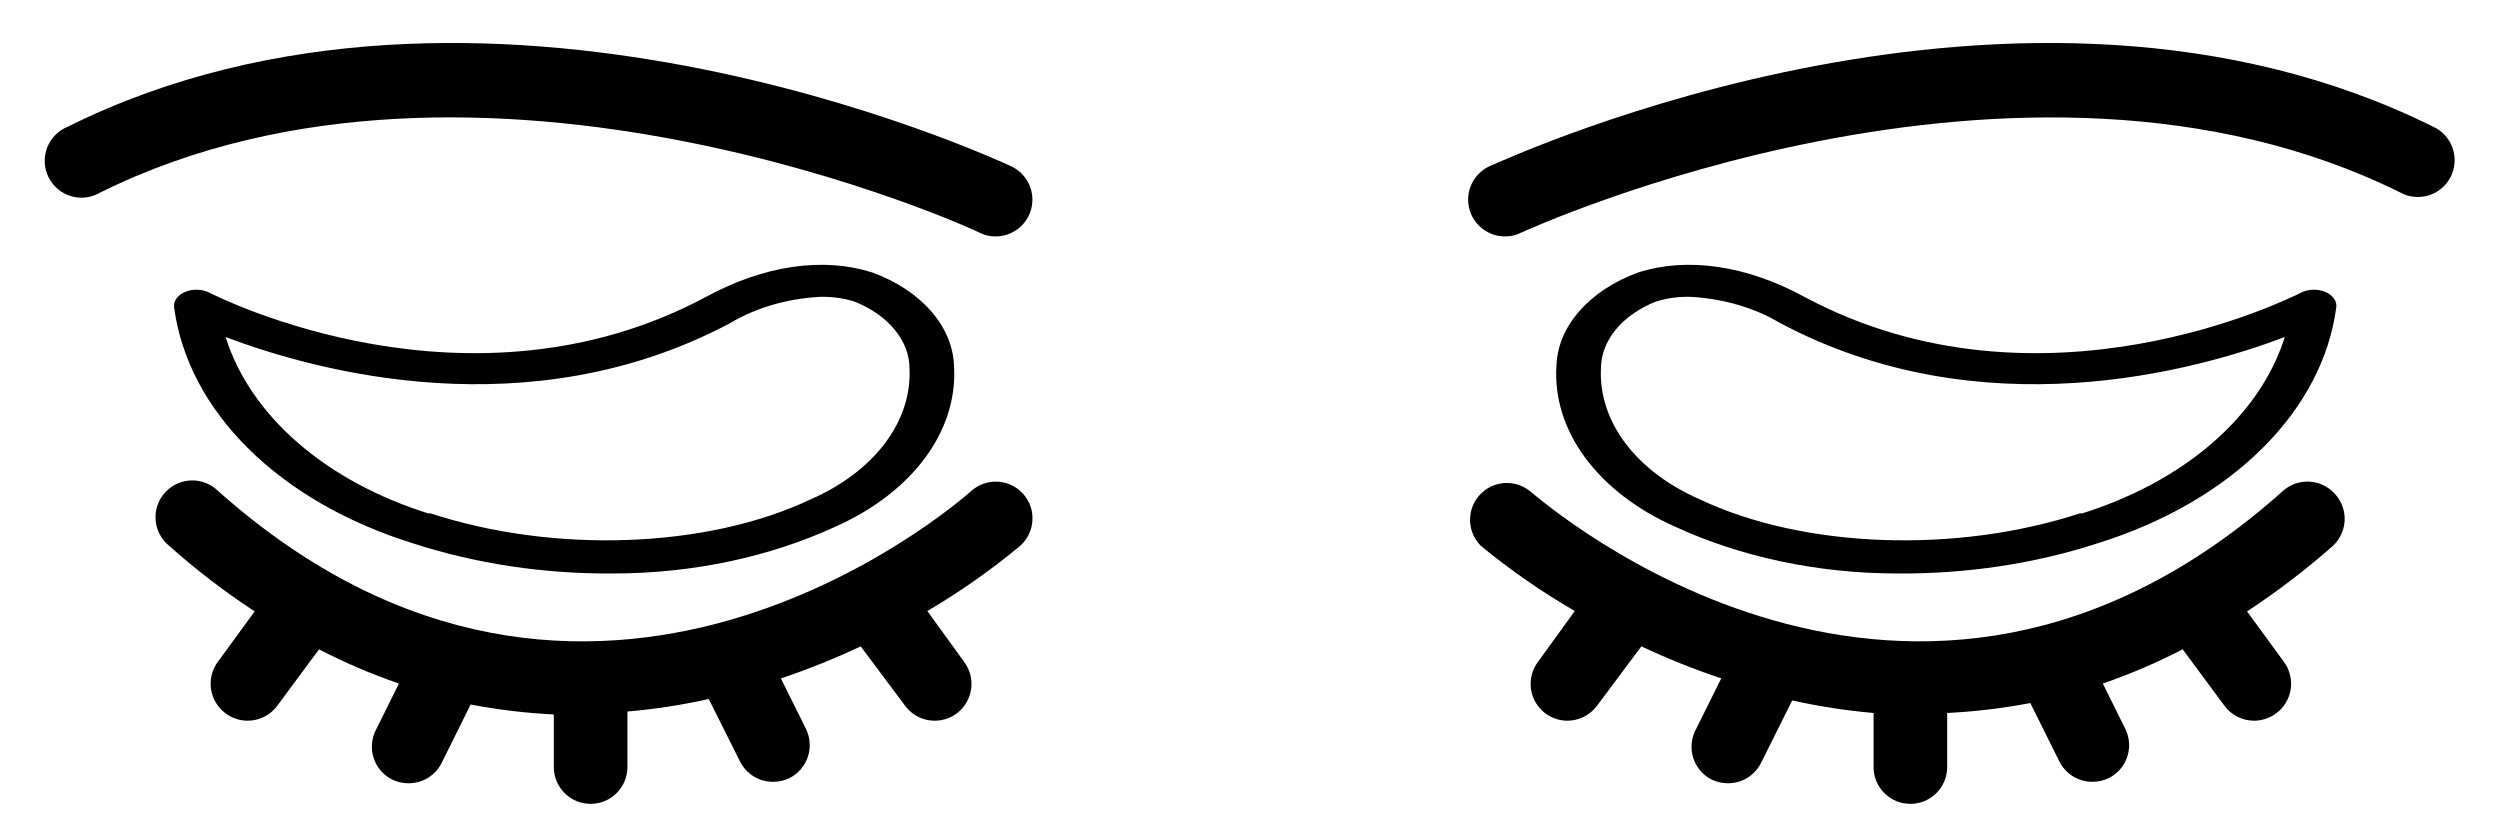
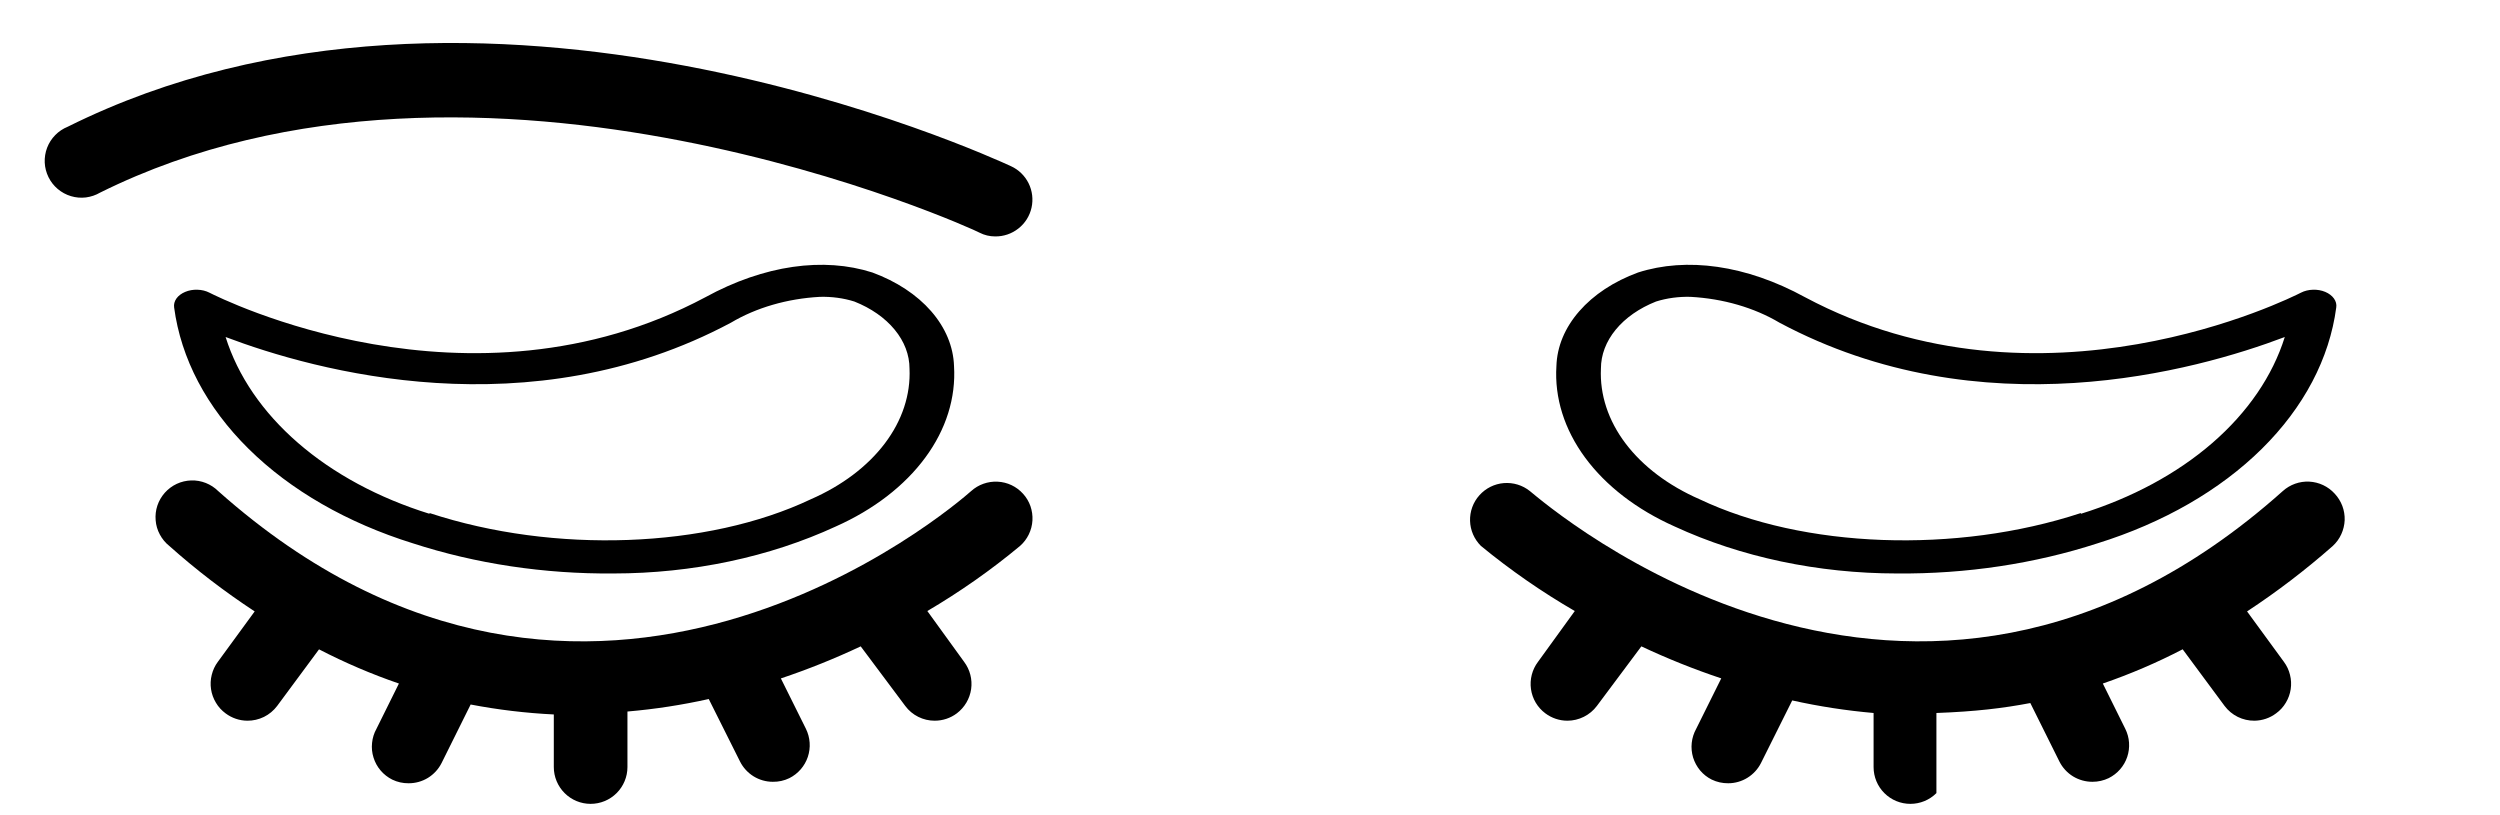
<svg xmlns="http://www.w3.org/2000/svg" width="46" height="15" viewBox="0 0 46 15" fill="none">
  <path d="M18.823 9.084C18.703 8.951 18.535 8.871 18.356 8.863C18.177 8.854 18.002 8.916 17.869 9.036C17.584 9.287 10.861 15.13 4.015 9.036C3.95 8.971 3.872 8.921 3.787 8.887C3.701 8.853 3.61 8.837 3.518 8.84C3.426 8.843 3.336 8.864 3.252 8.903C3.169 8.942 3.095 8.997 3.033 9.066C2.972 9.135 2.925 9.215 2.896 9.302C2.867 9.389 2.856 9.481 2.864 9.573C2.871 9.665 2.897 9.754 2.941 9.835C2.984 9.916 3.043 9.988 3.115 10.045C3.608 10.485 4.133 10.887 4.686 11.25L4.008 12.178C3.955 12.249 3.917 12.331 3.896 12.417C3.874 12.504 3.87 12.593 3.883 12.681C3.896 12.769 3.927 12.854 3.973 12.93C4.018 13.007 4.079 13.073 4.151 13.126C4.266 13.212 4.406 13.26 4.55 13.261C4.656 13.262 4.761 13.238 4.857 13.191C4.952 13.144 5.035 13.075 5.099 12.99L5.87 11.948C6.344 12.193 6.835 12.404 7.34 12.577L6.927 13.41C6.882 13.49 6.855 13.578 6.846 13.669C6.836 13.76 6.845 13.852 6.873 13.94C6.9 14.027 6.944 14.108 7.004 14.178C7.063 14.247 7.136 14.304 7.218 14.345C7.311 14.39 7.413 14.413 7.516 14.412C7.642 14.413 7.766 14.379 7.874 14.313C7.981 14.247 8.068 14.153 8.125 14.04L8.66 12.963C9.165 13.06 9.677 13.121 10.19 13.146V14.114C10.19 14.294 10.262 14.466 10.389 14.593C10.516 14.72 10.688 14.791 10.867 14.791C11.047 14.791 11.219 14.72 11.346 14.593C11.473 14.466 11.545 14.294 11.545 14.114V13.092C12.048 13.049 12.548 12.972 13.041 12.862L13.617 14.013C13.673 14.124 13.759 14.218 13.865 14.284C13.972 14.35 14.094 14.385 14.219 14.385C14.325 14.387 14.429 14.364 14.524 14.318C14.684 14.238 14.807 14.097 14.864 13.927C14.921 13.757 14.908 13.571 14.829 13.41L14.368 12.483C14.869 12.315 15.36 12.118 15.837 11.893L16.657 12.99C16.72 13.075 16.802 13.143 16.896 13.19C16.99 13.237 17.093 13.261 17.198 13.261C17.345 13.261 17.488 13.214 17.605 13.126C17.748 13.018 17.843 12.858 17.869 12.68C17.894 12.502 17.848 12.322 17.74 12.178L17.063 11.243C17.663 10.89 18.234 10.49 18.769 10.045C18.836 9.986 18.891 9.914 18.93 9.833C18.969 9.753 18.992 9.665 18.997 9.576C19.002 9.486 18.989 9.397 18.96 9.312C18.93 9.228 18.884 9.15 18.823 9.084Z" fill="black" />
  <path d="M1.842 3.544C8.836 0.071 17.93 4.221 18.025 4.282C18.113 4.327 18.21 4.35 18.309 4.35C18.465 4.353 18.616 4.301 18.738 4.205C18.861 4.109 18.946 3.974 18.98 3.822C19.014 3.67 18.995 3.511 18.926 3.372C18.857 3.233 18.742 3.121 18.6 3.057C18.201 2.874 8.823 -1.439 1.246 2.332C1.16 2.367 1.081 2.419 1.016 2.486C0.951 2.552 0.9 2.632 0.867 2.718C0.834 2.805 0.819 2.898 0.823 2.991C0.827 3.084 0.851 3.175 0.892 3.259C0.933 3.343 0.991 3.417 1.062 3.477C1.133 3.537 1.215 3.582 1.305 3.609C1.394 3.636 1.487 3.644 1.58 3.633C1.672 3.621 1.762 3.591 1.842 3.544Z" fill="black" />
  <path d="M3.407 5.371C3.475 5.342 3.554 5.328 3.633 5.331C3.713 5.333 3.789 5.352 3.853 5.385C4.047 5.483 8.635 7.785 12.979 5.469C14.067 4.873 15.16 4.728 16.052 5.014C16.495 5.177 16.869 5.423 17.133 5.726C17.397 6.029 17.542 6.377 17.554 6.735C17.59 7.32 17.408 7.901 17.025 8.42C16.643 8.939 16.075 9.377 15.379 9.687C14.158 10.251 12.738 10.551 11.289 10.552C10.015 10.563 8.754 10.373 7.597 9.997C6.389 9.621 5.346 9.021 4.574 8.258C3.801 7.495 3.329 6.597 3.204 5.657C3.196 5.601 3.21 5.544 3.246 5.493C3.282 5.442 3.338 5.4 3.407 5.371ZM7.903 9.44C10.196 10.194 13.014 10.091 14.92 9.186C15.492 8.936 15.962 8.581 16.281 8.159C16.6 7.737 16.757 7.262 16.735 6.783C16.735 6.53 16.641 6.283 16.462 6.066C16.284 5.849 16.028 5.67 15.72 5.548C15.52 5.485 15.303 5.456 15.085 5.462C14.485 5.495 13.914 5.661 13.45 5.937C9.738 7.919 5.8 6.826 4.151 6.201C4.376 6.917 4.832 7.585 5.484 8.15C6.135 8.715 6.964 9.162 7.903 9.454L7.903 9.44Z" fill="black" />
  <path d="M42.785 5.371C42.716 5.342 42.637 5.328 42.558 5.331C42.479 5.333 42.402 5.352 42.338 5.385C42.145 5.483 37.557 7.785 33.213 5.469C32.124 4.873 31.031 4.728 30.14 5.014C29.696 5.177 29.323 5.423 29.059 5.726C28.794 6.029 28.649 6.377 28.638 6.735C28.601 7.32 28.784 7.901 29.166 8.42C29.548 8.939 30.117 9.377 30.813 9.687C32.033 10.251 33.454 10.551 34.903 10.552C36.177 10.563 37.437 10.373 38.595 9.997C39.802 9.621 40.846 9.021 41.618 8.258C42.39 7.495 42.863 6.597 42.987 5.657C42.996 5.601 42.981 5.544 42.945 5.493C42.909 5.442 42.853 5.4 42.785 5.371ZM38.288 9.44C35.995 10.194 33.178 10.091 31.272 9.186C30.699 8.936 30.229 8.581 29.91 8.159C29.591 7.737 29.435 7.262 29.457 6.783C29.457 6.53 29.551 6.283 29.729 6.066C29.907 5.849 30.163 5.67 30.471 5.548C30.671 5.485 30.888 5.456 31.107 5.462C31.706 5.495 32.278 5.661 32.742 5.937C36.453 7.919 40.392 6.826 42.04 6.201C41.816 6.917 41.359 7.585 40.708 8.15C40.056 8.715 39.227 9.162 38.288 9.454L38.288 9.44Z" fill="black" />
-   <path d="M42.958 9.083C42.837 8.95 42.669 8.871 42.49 8.862C42.312 8.853 42.136 8.916 42.003 9.036C35.178 15.13 28.461 9.286 28.15 9.036C28.015 8.927 27.843 8.875 27.67 8.889C27.497 8.903 27.336 8.984 27.221 9.113C27.105 9.242 27.044 9.411 27.049 9.584C27.054 9.758 27.126 9.922 27.249 10.045C27.791 10.49 28.369 10.891 28.976 11.243L28.299 12.178C28.191 12.321 28.145 12.502 28.17 12.68C28.195 12.857 28.29 13.018 28.434 13.125C28.551 13.213 28.694 13.261 28.84 13.261C28.945 13.261 29.049 13.236 29.143 13.189C29.237 13.142 29.319 13.074 29.382 12.99L30.201 11.893C30.679 12.118 31.17 12.315 31.671 12.482L31.21 13.41C31.166 13.489 31.138 13.577 31.128 13.668C31.118 13.759 31.127 13.85 31.153 13.938C31.18 14.025 31.224 14.106 31.282 14.176C31.341 14.246 31.413 14.303 31.495 14.344C31.59 14.39 31.694 14.413 31.799 14.412C31.924 14.412 32.047 14.377 32.153 14.311C32.26 14.245 32.346 14.151 32.402 14.04L32.977 12.888C33.471 12.998 33.971 13.075 34.474 13.119V14.114C34.474 14.294 34.545 14.466 34.672 14.593C34.799 14.72 34.971 14.791 35.151 14.791C35.331 14.791 35.503 14.72 35.63 14.593C35.757 14.466 35.828 14.294 35.828 14.114V13.119C36.342 13.093 36.853 13.032 37.358 12.936L37.893 14.012C37.95 14.125 38.037 14.22 38.145 14.286C38.252 14.351 38.377 14.386 38.503 14.385C38.606 14.385 38.708 14.362 38.801 14.317C38.961 14.237 39.084 14.097 39.141 13.927C39.198 13.756 39.185 13.57 39.105 13.41L38.692 12.577C39.197 12.403 39.688 12.193 40.161 11.947L40.933 12.99C40.997 13.075 41.08 13.144 41.175 13.191C41.271 13.238 41.376 13.262 41.482 13.261C41.626 13.259 41.766 13.212 41.881 13.125C41.953 13.073 42.014 13.006 42.059 12.93C42.105 12.854 42.136 12.769 42.149 12.681C42.162 12.593 42.158 12.503 42.136 12.417C42.115 12.33 42.077 12.249 42.024 12.178L41.346 11.25C41.9 10.886 42.427 10.483 42.924 10.045C42.99 9.984 43.043 9.911 43.08 9.829C43.117 9.748 43.138 9.66 43.142 9.571C43.145 9.482 43.13 9.392 43.099 9.309C43.067 9.225 43.019 9.148 42.958 9.083Z" fill="black" />
-   <path d="M27.701 4.35C27.8 4.35 27.898 4.327 27.986 4.282C28.081 4.242 37.16 0.064 44.169 3.544C44.248 3.587 44.336 3.614 44.426 3.622C44.517 3.63 44.608 3.62 44.694 3.593C44.781 3.565 44.861 3.521 44.929 3.462C44.998 3.403 45.054 3.33 45.095 3.249C45.135 3.168 45.159 3.079 45.164 2.989C45.17 2.898 45.157 2.808 45.127 2.722C45.097 2.637 45.05 2.558 44.989 2.491C44.928 2.424 44.854 2.37 44.771 2.332C37.188 -1.439 27.844 2.874 27.41 3.057C27.269 3.121 27.154 3.233 27.084 3.372C27.015 3.511 26.996 3.67 27.03 3.822C27.064 3.974 27.15 4.109 27.272 4.205C27.394 4.301 27.546 4.353 27.701 4.35Z" fill="black" />
+   <path d="M42.958 9.083C42.837 8.95 42.669 8.871 42.49 8.862C42.312 8.853 42.136 8.916 42.003 9.036C35.178 15.13 28.461 9.286 28.15 9.036C28.015 8.927 27.843 8.875 27.67 8.889C27.497 8.903 27.336 8.984 27.221 9.113C27.105 9.242 27.044 9.411 27.049 9.584C27.054 9.758 27.126 9.922 27.249 10.045C27.791 10.49 28.369 10.891 28.976 11.243L28.299 12.178C28.191 12.321 28.145 12.502 28.17 12.68C28.195 12.857 28.29 13.018 28.434 13.125C28.551 13.213 28.694 13.261 28.84 13.261C28.945 13.261 29.049 13.236 29.143 13.189C29.237 13.142 29.319 13.074 29.382 12.99L30.201 11.893C30.679 12.118 31.17 12.315 31.671 12.482L31.21 13.41C31.166 13.489 31.138 13.577 31.128 13.668C31.118 13.759 31.127 13.85 31.153 13.938C31.18 14.025 31.224 14.106 31.282 14.176C31.341 14.246 31.413 14.303 31.495 14.344C31.59 14.39 31.694 14.413 31.799 14.412C31.924 14.412 32.047 14.377 32.153 14.311C32.26 14.245 32.346 14.151 32.402 14.04L32.977 12.888C33.471 12.998 33.971 13.075 34.474 13.119V14.114C34.474 14.294 34.545 14.466 34.672 14.593C34.799 14.72 34.971 14.791 35.151 14.791C35.331 14.791 35.503 14.72 35.63 14.593V13.119C36.342 13.093 36.853 13.032 37.358 12.936L37.893 14.012C37.95 14.125 38.037 14.22 38.145 14.286C38.252 14.351 38.377 14.386 38.503 14.385C38.606 14.385 38.708 14.362 38.801 14.317C38.961 14.237 39.084 14.097 39.141 13.927C39.198 13.756 39.185 13.57 39.105 13.41L38.692 12.577C39.197 12.403 39.688 12.193 40.161 11.947L40.933 12.99C40.997 13.075 41.08 13.144 41.175 13.191C41.271 13.238 41.376 13.262 41.482 13.261C41.626 13.259 41.766 13.212 41.881 13.125C41.953 13.073 42.014 13.006 42.059 12.93C42.105 12.854 42.136 12.769 42.149 12.681C42.162 12.593 42.158 12.503 42.136 12.417C42.115 12.33 42.077 12.249 42.024 12.178L41.346 11.25C41.9 10.886 42.427 10.483 42.924 10.045C42.99 9.984 43.043 9.911 43.08 9.829C43.117 9.748 43.138 9.66 43.142 9.571C43.145 9.482 43.13 9.392 43.099 9.309C43.067 9.225 43.019 9.148 42.958 9.083Z" fill="black" />
</svg>